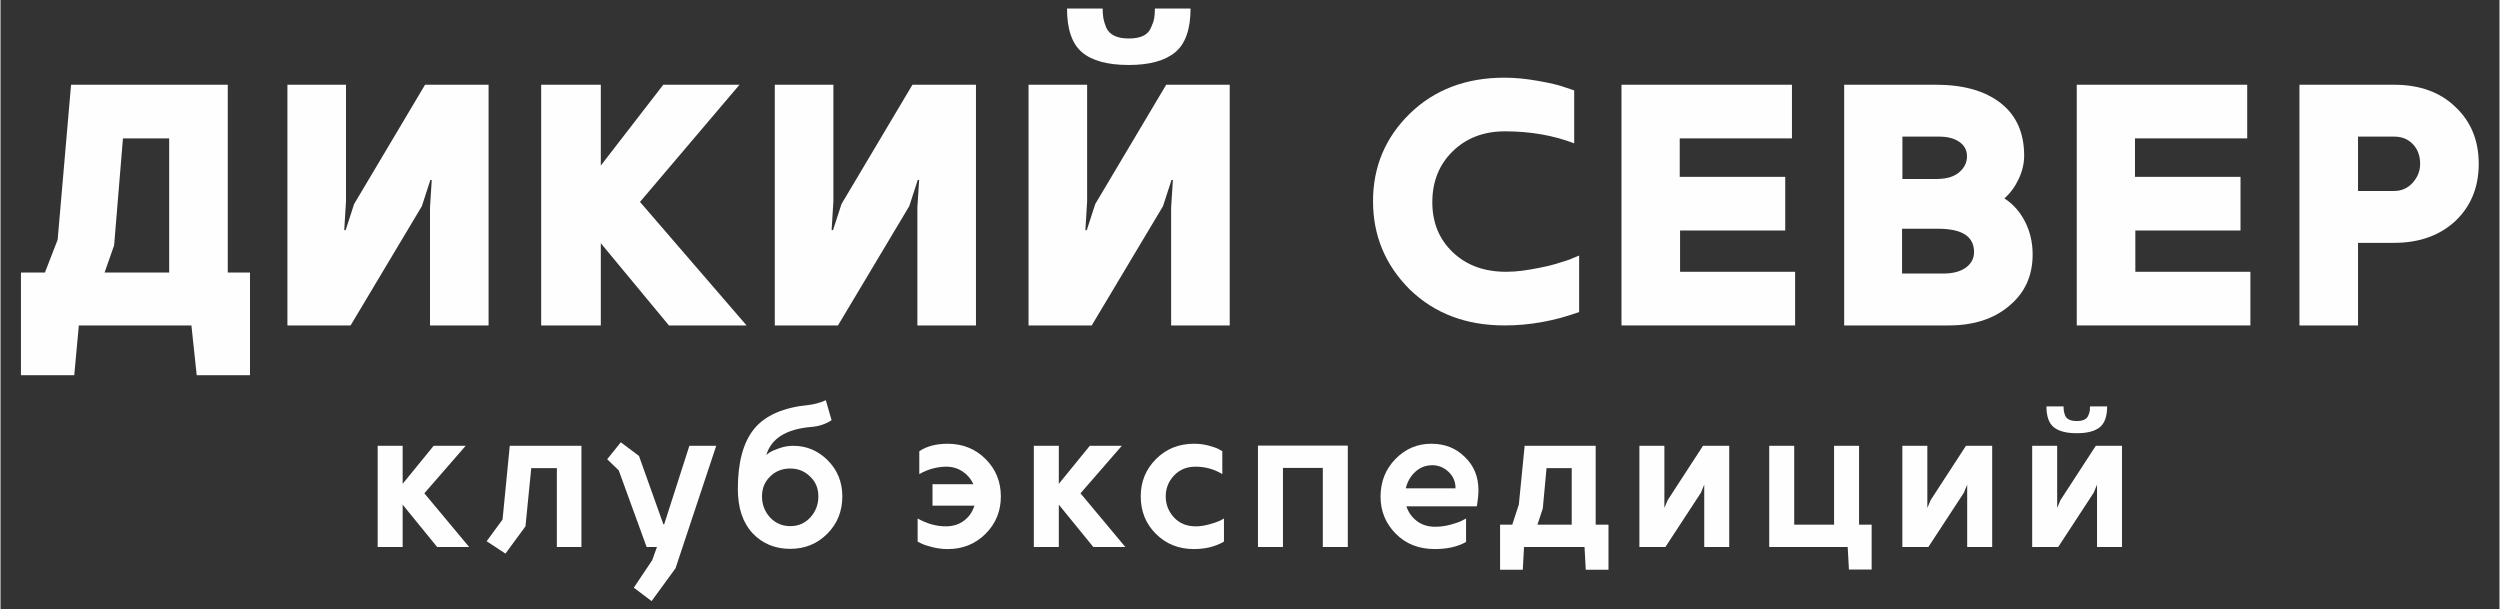
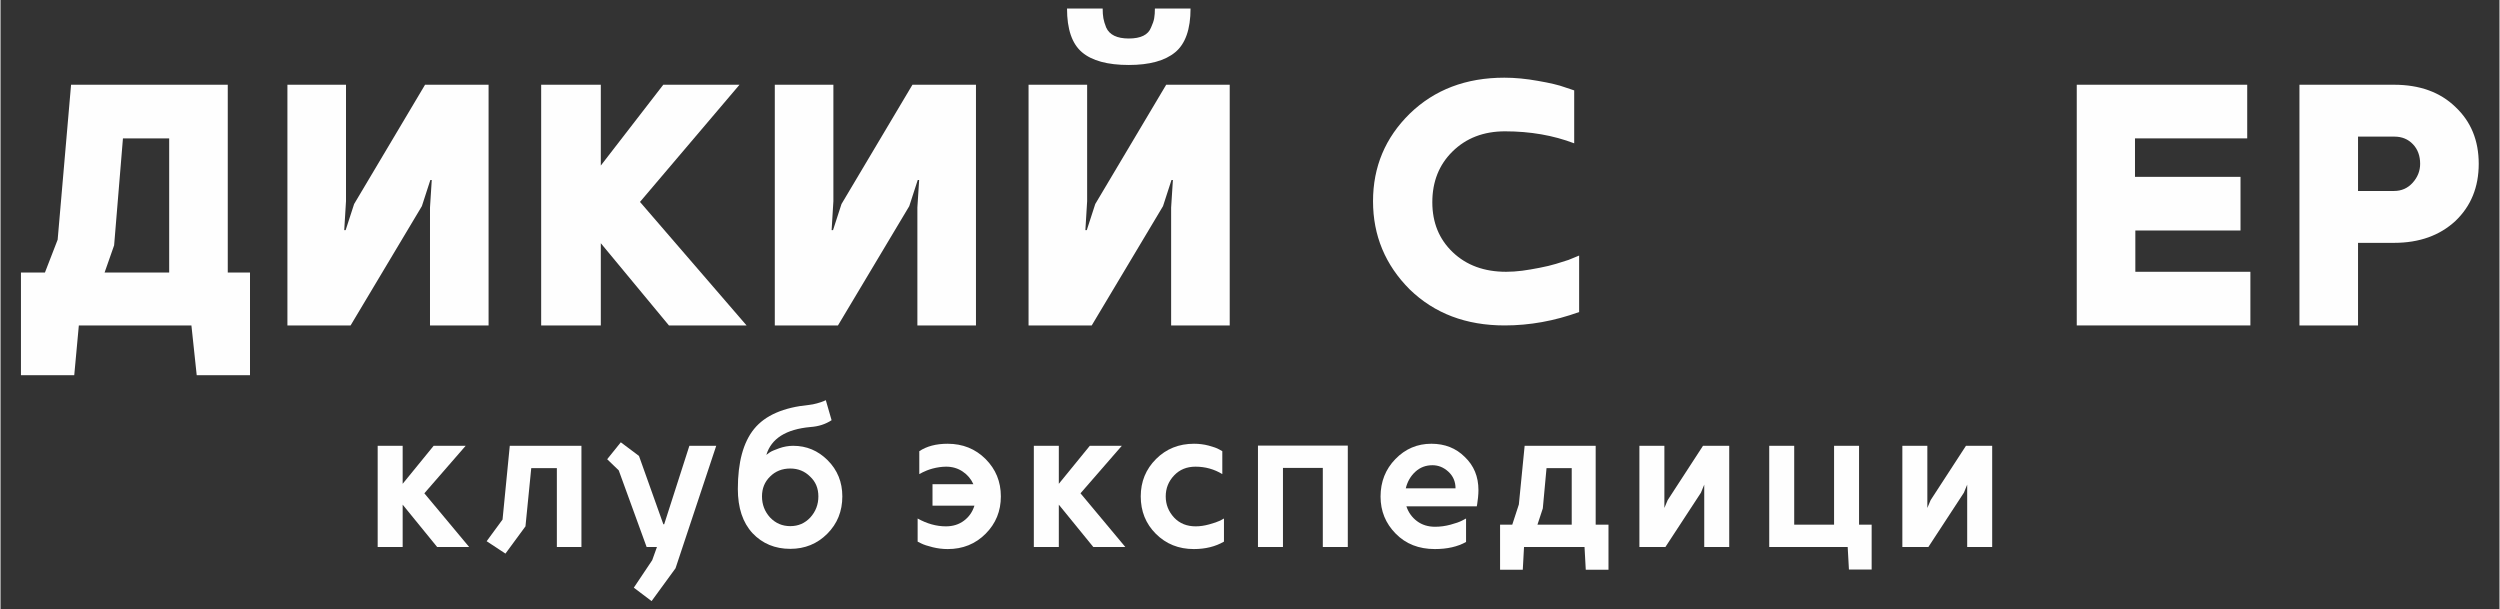
<svg xmlns="http://www.w3.org/2000/svg" xml:space="preserve" width="3780px" height="921px" style="shape-rendering:geometricPrecision; text-rendering:geometricPrecision; image-rendering:optimizeQuality; fill-rule:evenodd; clip-rule:evenodd" viewBox="0 0 3780 921.38">
  <rect x="0" y="0" width="3780" height="921.38" fill="#333333" stroke="none" />
  <defs>
    <style type="text/css">  .fil0 {fill:#FEFEFE;fill-rule:nonzero}  </style>
  </defs>
  <g id="Слой_x0020_1">
    <g id="_1963755741776">
      <g>
        <path class="fil0" d="M296.77 567.53l-8.01 -75.27 -170.29 0 -6.94 75.27 -80.61 0 0 -155.34 36.3 0 19.22 -49.65 20.29 -234.36 237.02 0 0 284.01 33.63 0 0 155.34 -80.61 0zm-124.92 -196.45l-14.41 41.11 97.69 0 0 -202.86 -69.93 0 -13.35 161.75z" />
        <polygon id="_1" class="fil0" points="738.26,128.18 738.26,492.26 649.64,492.26 649.64,313.96 652.31,272.32 650.17,272.32 637.36,311.82 529.53,492.26 433.97,492.26 433.97,128.18 522.59,128.18 522.59,304.35 519.92,348.13 522.05,348.13 534.86,308.62 642.17,128.18 " />
        <polygon id="_2" class="fil0" points="967.27,305.42 1128.49,492.26 1011.05,492.26 908.02,367.88 908.02,492.26 817.8,492.26 817.8,128.18 908.02,128.18 908.02,250.43 1002.51,128.18 1117.81,128.18 " />
        <polygon id="_3" class="fil0" points="1475.49,128.18 1475.49,492.26 1386.87,492.26 1386.87,313.96 1389.54,272.32 1387.4,272.32 1374.59,311.82 1266.75,492.26 1171.2,492.26 1171.2,128.18 1259.82,128.18 1259.82,304.35 1257.15,348.13 1259.28,348.13 1272.09,308.62 1379.4,128.18 " />
        <path id="_4" class="fil0" d="M1859.32 128.18l0 364.08 -88.62 0 0 -178.3 2.67 -41.64 -2.14 0 -12.81 39.5 -107.84 180.44 -95.55 0 0 -364.08 88.61 0 0 176.17 -2.66 43.78 2.13 0 12.81 -39.51 107.3 -180.44 96.1 0zm-59.26 -115.3c0,31.31 -7.74,53.38 -23.22,66.19 -15.48,12.81 -38.88,19.22 -70.2,19.22 -32.03,0 -55.61,-6.41 -70.74,-19.22 -15.12,-12.81 -22.68,-34.88 -22.68,-66.19l53.91 0c0,5.69 0.36,10.58 1.07,14.68 0.71,4.09 2.14,8.8 4.27,14.14 4.98,11.03 16.37,16.55 34.17,16.55 18.15,0 29.36,-5.52 33.63,-16.55 2.49,-5.34 4.09,-10.05 4.8,-14.14 0.72,-4.1 1.07,-8.99 1.07,-14.68l53.92 0z" />
        <path id="_5" class="fil0" d="M2387.85 386.56l0 85.42c-37.36,13.52 -74.91,20.28 -112.64,20.28 -58.36,0 -106.23,-18.15 -143.6,-54.45 -37.01,-37.01 -55.52,-81.5 -55.52,-133.46 0,-51.96 18.51,-96.09 55.52,-132.39 37.37,-36.3 85.06,-54.45 143.07,-54.45 16.02,0 32.92,1.6 50.71,4.8 18.51,3.2 32.03,6.41 40.58,9.61l14.41 4.81 0 80.07c-31.67,-12.1 -66.55,-18.15 -104.63,-18.15 -32.39,0 -58.9,10.23 -79.54,30.61 -20.29,20.02 -30.43,45.55 -30.43,76.69 0,30.79 10.32,55.97 30.96,75.63 20.64,19.66 47.51,29.54 80.61,29.54 7.83,0 15.93,-0.54 24.29,-1.6 8.36,-1.16 17.17,-2.58 26.42,-4.45 9.26,-1.78 17.53,-3.74 24.83,-5.96 7.29,-2.14 13.61,-4.19 18.95,-5.96l16.01 -6.59z" />
-         <polygon id="_6" class="fil0" points="2451.91,492.26 2451.91,128.18 2709.76,128.18 2709.76,209.32 2540,209.32 2540,267.51 2699.61,267.51 2699.61,348.66 2540.53,348.66 2540.53,411.11 2714.56,411.11 2714.56,492.26 " />
-         <path id="_7" class="fil0" d="M3061.02 235.48c0,11.75 -2.75,23.49 -8.27,35.24 -5.52,11.74 -12.72,21.53 -21.62,29.36 13.17,8.54 23.58,20.28 31.23,35.23 7.65,14.95 11.48,31.5 11.48,49.65 0,32.38 -11.93,58.36 -35.77,77.94 -23.13,19.57 -53.56,29.36 -91.29,29.36l-158.01 0 0 -364.08 138.79 0c41.64,0 74.3,9.25 97.96,27.76 23.67,18.51 35.5,45.02 35.5,79.54zm-75.8 145.74c0,-23.49 -18.15,-35.23 -54.45,-35.23l-54.45 0 0 67.79 61.92 0c14.95,0 26.51,-3.02 34.7,-9.07 8.19,-6.05 12.28,-13.88 12.28,-23.49zm-108.37 -110.5l51.78 0c14.95,0 26.34,-3.39 34.17,-10.15 7.83,-6.76 11.74,-14.77 11.74,-24.02 0,-9.25 -3.83,-16.55 -11.48,-21.89 -7.65,-5.34 -17.88,-8.01 -30.69,-8.01l-55.52 0 0 64.07z" />
        <polygon id="_8" class="fil0" points="3140.57,492.26 3140.57,128.18 3398.41,128.18 3398.41,209.32 3228.65,209.32 3228.65,267.51 3388.27,267.51 3388.27,348.66 3229.18,348.66 3229.18,411.11 3403.21,411.11 3403.21,492.26 " />
        <path id="_9" class="fil0" d="M3566.03 206.65l0 82.22 54.46 0c11.38,0 20.82,-4.19 28.29,-12.55 7.47,-8.36 11.21,-17.88 11.21,-28.56 0,-12.1 -3.65,-21.98 -10.94,-29.63 -7.3,-7.65 -16.64,-11.48 -28.03,-11.48l-54.99 0zm0 160.69l0 124.92 -88.61 0 0 -364.08 143.07 0c38.79,0 69.75,11.21 92.88,33.63 23.49,22.07 35.24,50.72 35.24,85.95 0,35.23 -11.75,64.06 -35.24,86.48 -23.84,22.07 -54.8,33.1 -92.88,33.1l-54.46 0z" />
      </g>
      <g>
        <polygon class="fil0" points="608.3,674.34 608.3,731.82 655.16,674.34 703.57,674.34 641.1,746.18 708.88,827.4 660.47,827.4 608.3,763.36 608.3,827.4 570.51,827.4 570.51,674.34 " />
        <polygon id="_1_0" class="fil0" points="759.39,785.85 770.32,674.34 878.71,674.34 878.71,827.4 841.54,827.4 841.54,708.08 802.81,708.08 794.06,796.16 763.76,837.39 735.34,818.65 " />
        <polygon id="_2_1" class="fil0" points="1041.98,674.34 1082.59,674.34 1021.05,859.57 984.82,909.24 957.95,888.93 985.75,847.39 992.94,827.4 977.32,827.4 935.15,711.51 917.66,694.64 938.27,669.03 965.76,689.65 1002.62,793.04 1003.87,793.04 " />
        <path id="_3_2" class="fil0" d="M1248.35 605.31l8.75 30.3c-9.16,6.04 -19.78,9.47 -31.86,10.3 -37.07,3.34 -59.35,17.39 -66.85,42.18 1.25,-1.05 3.02,-2.35 5.31,-3.91 2.29,-1.56 6.98,-3.59 14.06,-6.09 7.08,-2.5 14.16,-3.75 21.24,-3.75 20.2,0 37.59,7.29 52.17,21.87 14.78,14.78 22.17,33 22.17,54.66 0,22.49 -7.6,41.34 -22.8,56.54 -15.2,15.2 -33.84,22.8 -55.91,22.8 -23.12,0 -42.17,-7.91 -57.17,-23.74 -14.78,-16.03 -22.17,-38.32 -22.17,-66.84 0,-40.4 8.22,-70.7 24.67,-90.9 16.66,-20.41 44.36,-32.49 83.09,-36.24 3.75,-0.41 7.71,-1.19 11.87,-2.34 4.17,-1.15 7.5,-2.24 10,-3.28l3.43 -1.56zm-96.52 145.56c0,12.29 4.06,22.91 12.19,31.86 8.33,8.75 18.53,13.12 30.61,13.12 12.08,0 22.18,-4.37 30.3,-13.12 8.12,-8.95 12.18,-19.57 12.18,-31.86 0,-12.29 -4.17,-22.28 -12.5,-29.99 -8.12,-8.12 -18.11,-12.18 -29.98,-12.18 -12.29,0 -22.49,4.06 -30.61,12.18 -8.13,7.92 -12.19,17.91 -12.19,29.99z" />
        <path id="_4_3" class="fil0" d="M1409.75 764.93l0 -32.49 61.85 0c-3.54,-7.91 -8.96,-14.32 -16.25,-19.21 -7.29,-4.89 -15.62,-7.34 -24.99,-7.34 -3.33,0 -6.76,0.26 -10.3,0.78 -3.54,0.52 -6.88,1.2 -10,2.03 -3.12,0.83 -5.99,1.77 -8.59,2.81 -2.6,1.04 -4.74,1.98 -6.4,2.81l-5.31 2.81 0 -34.67c11.24,-7.49 25.51,-11.24 42.79,-11.24 22.91,0 42.07,7.7 57.48,23.11 15.41,15.41 23.11,34.26 23.11,56.54 0,22.28 -7.7,41.13 -23.11,56.54 -15.41,15.41 -34.47,23.11 -57.17,23.11 -7.7,0 -15.35,-0.93 -22.96,-2.81 -7.6,-1.87 -13.27,-3.75 -17.02,-5.62l-5.62 -2.81 0 -34.99c14.16,7.92 28.42,11.87 42.79,11.87 10.62,0 19.73,-2.86 27.33,-8.59 7.61,-5.72 12.86,-13.27 15.78,-22.64l-63.41 0z" />
        <polygon id="_5_4" class="fil0" points="1600.82,674.34 1600.82,731.82 1647.67,674.34 1696.09,674.34 1633.61,746.18 1701.4,827.4 1652.98,827.4 1600.82,763.36 1600.82,827.4 1563.02,827.4 1563.02,674.34 " />
        <path id="_6_5" class="fil0" d="M1850.61 784.29l0 34.99c-12.91,7.49 -28.11,11.24 -45.61,11.24 -22.9,0 -42.06,-7.7 -57.47,-23.11 -15.2,-15.2 -22.8,-34.05 -22.8,-56.54 0,-22.28 7.7,-41.13 23.11,-56.54 15.41,-15.41 34.57,-23.11 57.48,-23.11 7.7,0 15.09,0.93 22.17,2.81 7.08,1.87 12.29,3.75 15.62,5.62l5 2.81 0 34.67c-12.29,-7.49 -25.82,-11.24 -40.61,-11.24 -13.12,0 -23.84,4.37 -32.17,13.12 -8.54,8.95 -12.81,19.57 -12.81,31.86 0,12.29 4.27,23.01 12.81,32.17 8.33,8.75 19.16,13.12 32.49,13.12 6.45,0 13.27,-0.99 20.45,-2.97 7.19,-1.97 12.76,-3.9 16.72,-5.77l5.62 -3.13z" />
        <polygon id="_7_6" class="fil0" points="2037.93,674.03 2037.93,827.4 2000.13,827.4 2000.13,707.76 1939.85,707.76 1939.85,827.4 1902.05,827.4 1902.05,674.03 " />
        <path id="_8_7" class="fil0" d="M2233.06 765.86l-106.52 0c3.13,9.27 8.49,16.77 16.09,22.44 7.6,5.68 16.71,8.49 27.33,8.49 7.71,0 15.46,-1.04 23.27,-3.13 7.81,-2.08 13.7,-4.16 17.65,-6.24l5.94 -3.13 0 35.51c-12.71,7.13 -28.43,10.72 -47.17,10.72 -24.36,0 -44.15,-7.81 -59.35,-23.42 -15.2,-15.42 -22.8,-34.05 -22.8,-55.92 0,-22.49 7.49,-41.44 22.49,-56.85 14.99,-15.41 33.11,-23.11 54.35,-23.11 20.41,0 37.27,6.66 50.6,19.99 13.75,13.12 20.62,29.78 20.62,49.98 0,3.54 -0.21,7.39 -0.63,11.55 -0.41,4.17 -0.83,7.4 -1.25,9.69l-0.62 3.43zm-67.16 -62.16c-9.99,0 -18.58,3.28 -25.77,9.84 -7.18,6.56 -12.03,14.94 -14.52,25.15l75.27 0c0,-10.21 -3.64,-18.64 -10.93,-25.3 -7.08,-6.46 -15.09,-9.69 -24.05,-9.69z" />
        <path id="_9_8" class="fil0" d="M2397.89 861.76l-1.87 -34.36 -91.53 0 -1.87 34.36 -34.36 0 0 -68.1 18.43 0 9.99 -30.61 8.75 -88.71 107.45 0 0 119.32 19.37 0 0 68.1 -34.36 0zm-64.97 -92.77l-8.12 24.67 51.85 0 0 -85.58 -38.11 0 -5.62 60.91z" />
        <polygon id="_10" class="fil0" points="2479.01,827.4 2479.01,674.34 2516.8,674.34 2516.8,768.36 2521.8,756.49 2575.21,674.34 2614.88,674.34 2614.88,827.4 2577.09,827.4 2577.09,733.07 2572.09,745.25 2518.36,827.4 " />
        <polygon id="_11" class="fil0" points="2794.08,827.4 2675.39,827.4 2675.39,674.34 2713.18,674.34 2713.18,793.66 2773.47,793.66 2773.47,674.34 2811.26,674.34 2811.26,793.66 2830.32,793.66 2830.32,861.45 2795.96,861.45 " />
        <polygon id="_12" class="fil0" points="2876.76,827.4 2876.76,674.34 2914.56,674.34 2914.56,768.36 2919.56,756.49 2972.97,674.34 3012.64,674.34 3012.64,827.4 2974.84,827.4 2974.84,733.07 2969.85,745.25 2916.12,827.4 " />
-         <path id="_13" class="fil0" d="M3186.53 614.68c0,15.1 -3.75,25.66 -11.24,31.65 -7.5,5.99 -19.06,8.96 -34.68,8.96 -15.62,0 -27.17,-2.97 -34.67,-8.96 -7.5,-5.99 -11.24,-16.55 -11.24,-31.65l25.92 0c0,2.97 0.16,5.36 0.47,7.29 0.31,1.87 0.99,4.21 2.03,6.97 2.5,5.26 8.33,7.92 17.49,7.92 9.17,0 14.89,-2.66 17.18,-7.92 1.25,-2.76 2.03,-5.1 2.35,-6.97 0.31,-1.93 0.46,-4.32 0.46,-7.29l25.93 0zm-113.39 212.72l0 -153.06 37.8 0 0 94.02 5 -11.87 53.41 -82.15 39.67 0 0 153.06 -37.8 0 0 -94.33 -4.99 12.18 -53.73 82.15 -39.36 0z" />
      </g>
    </g>
  </g>
</svg>